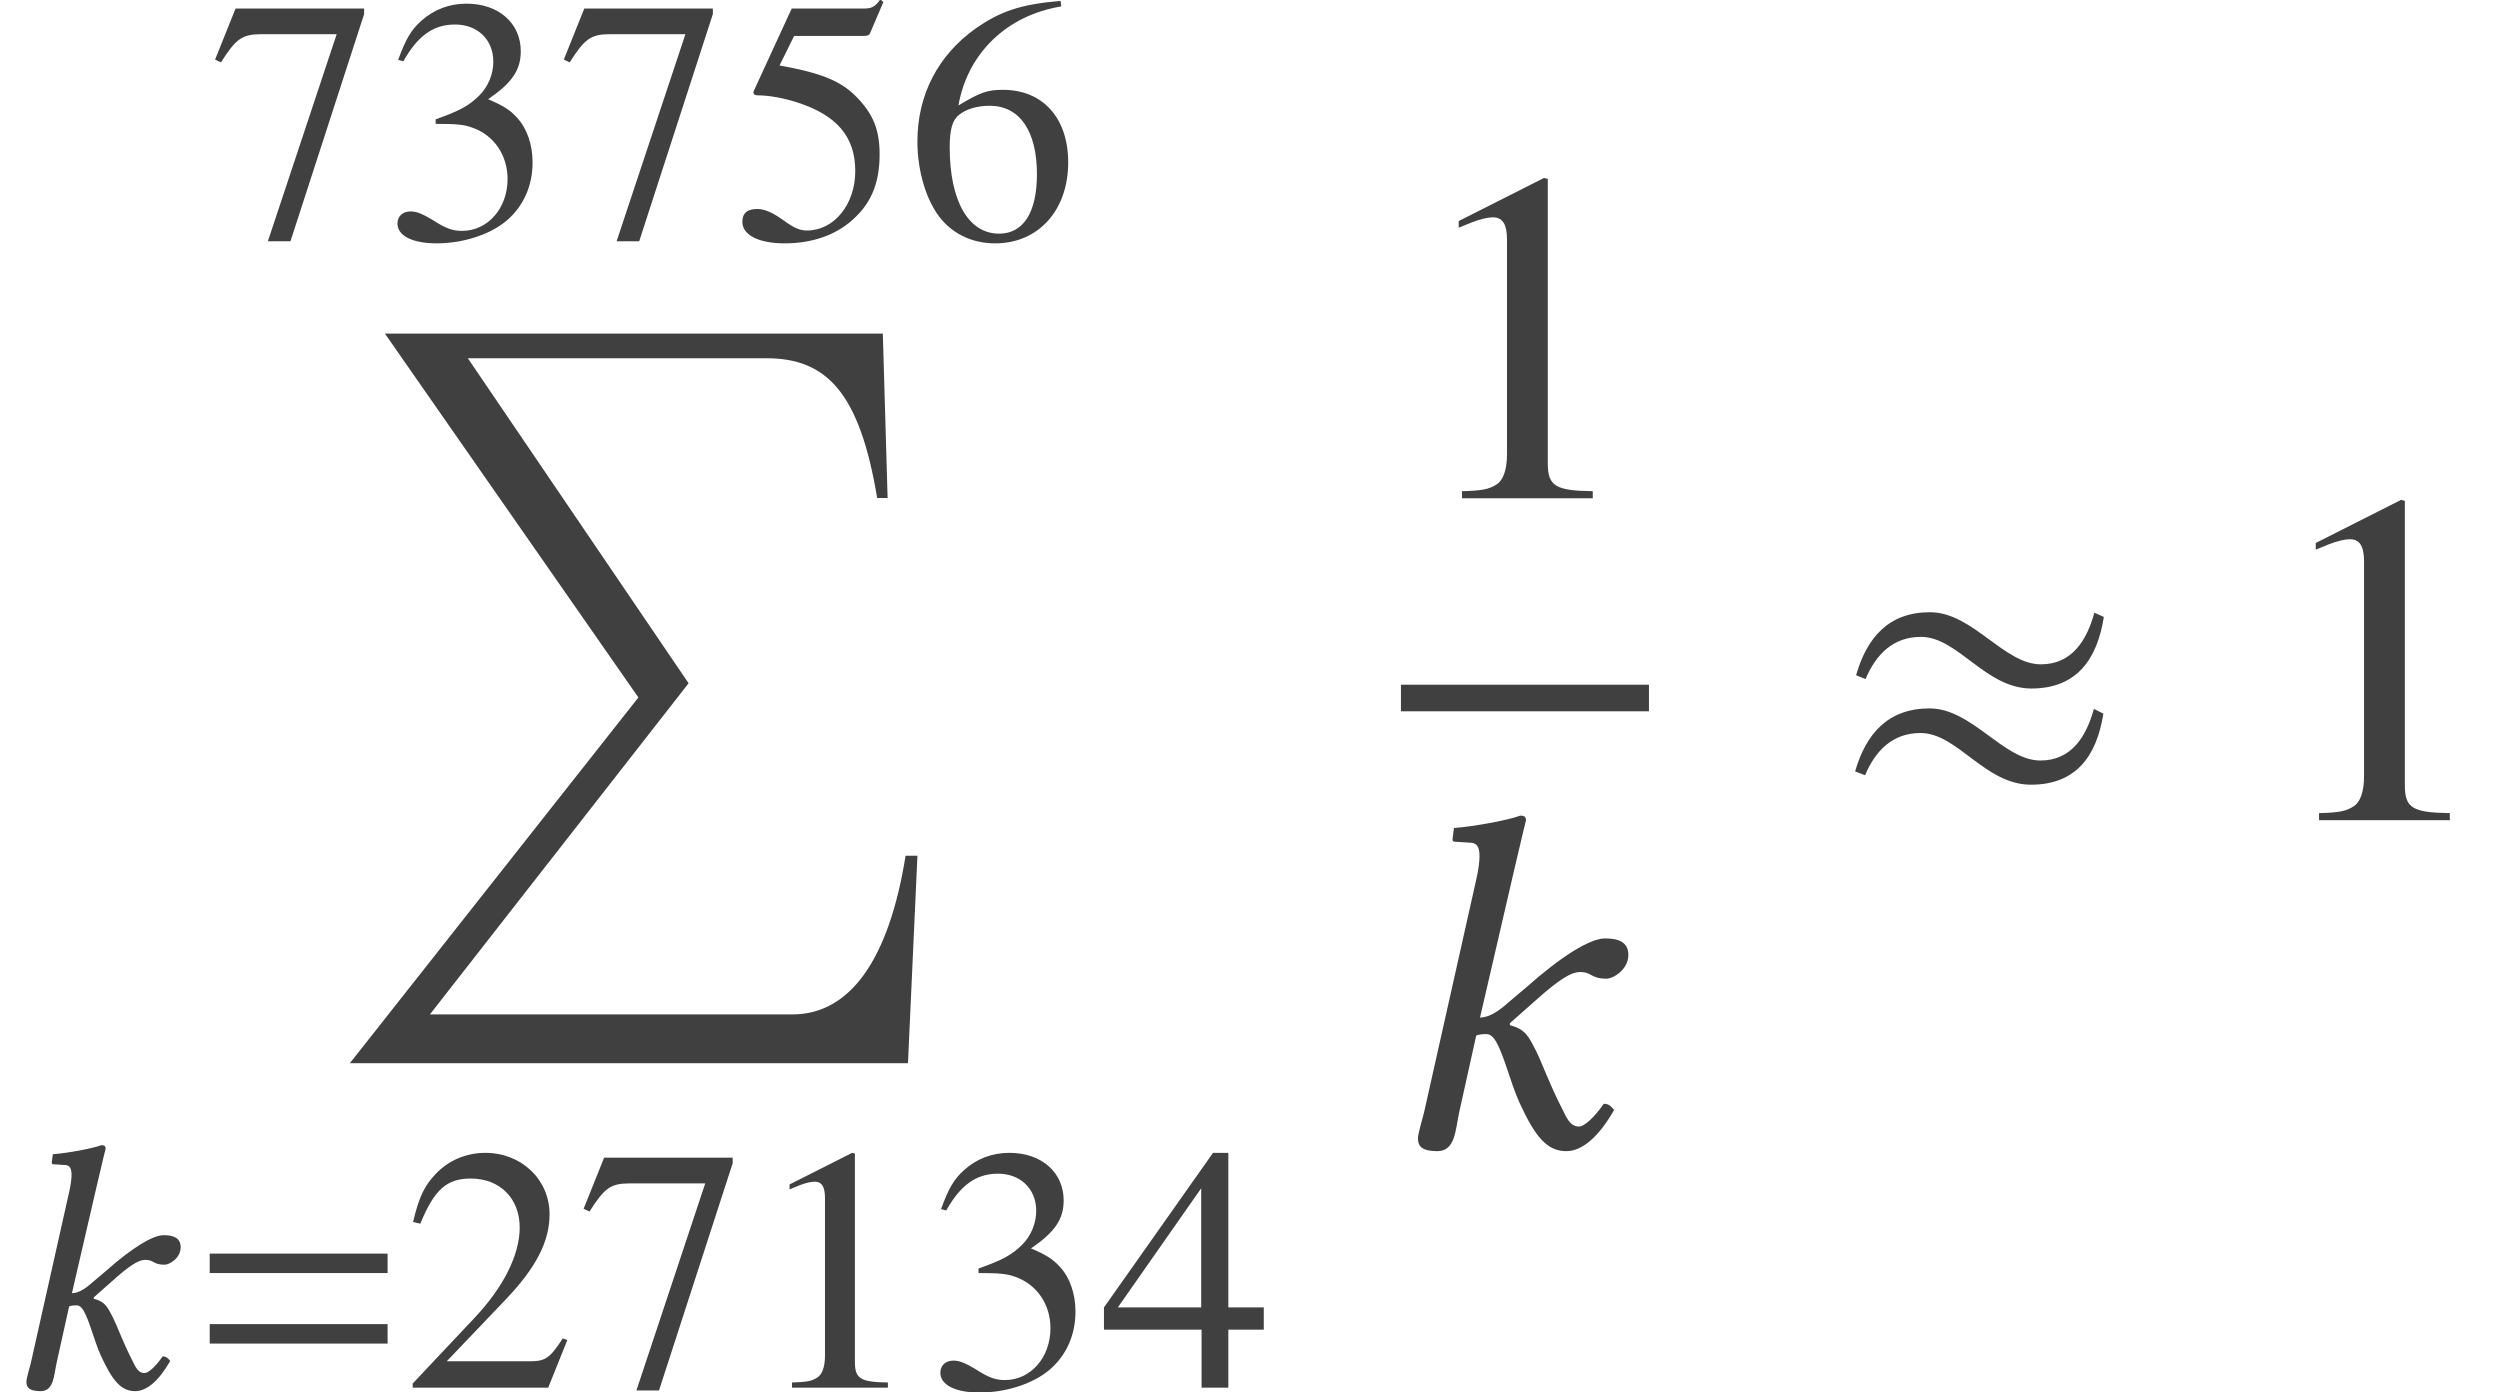
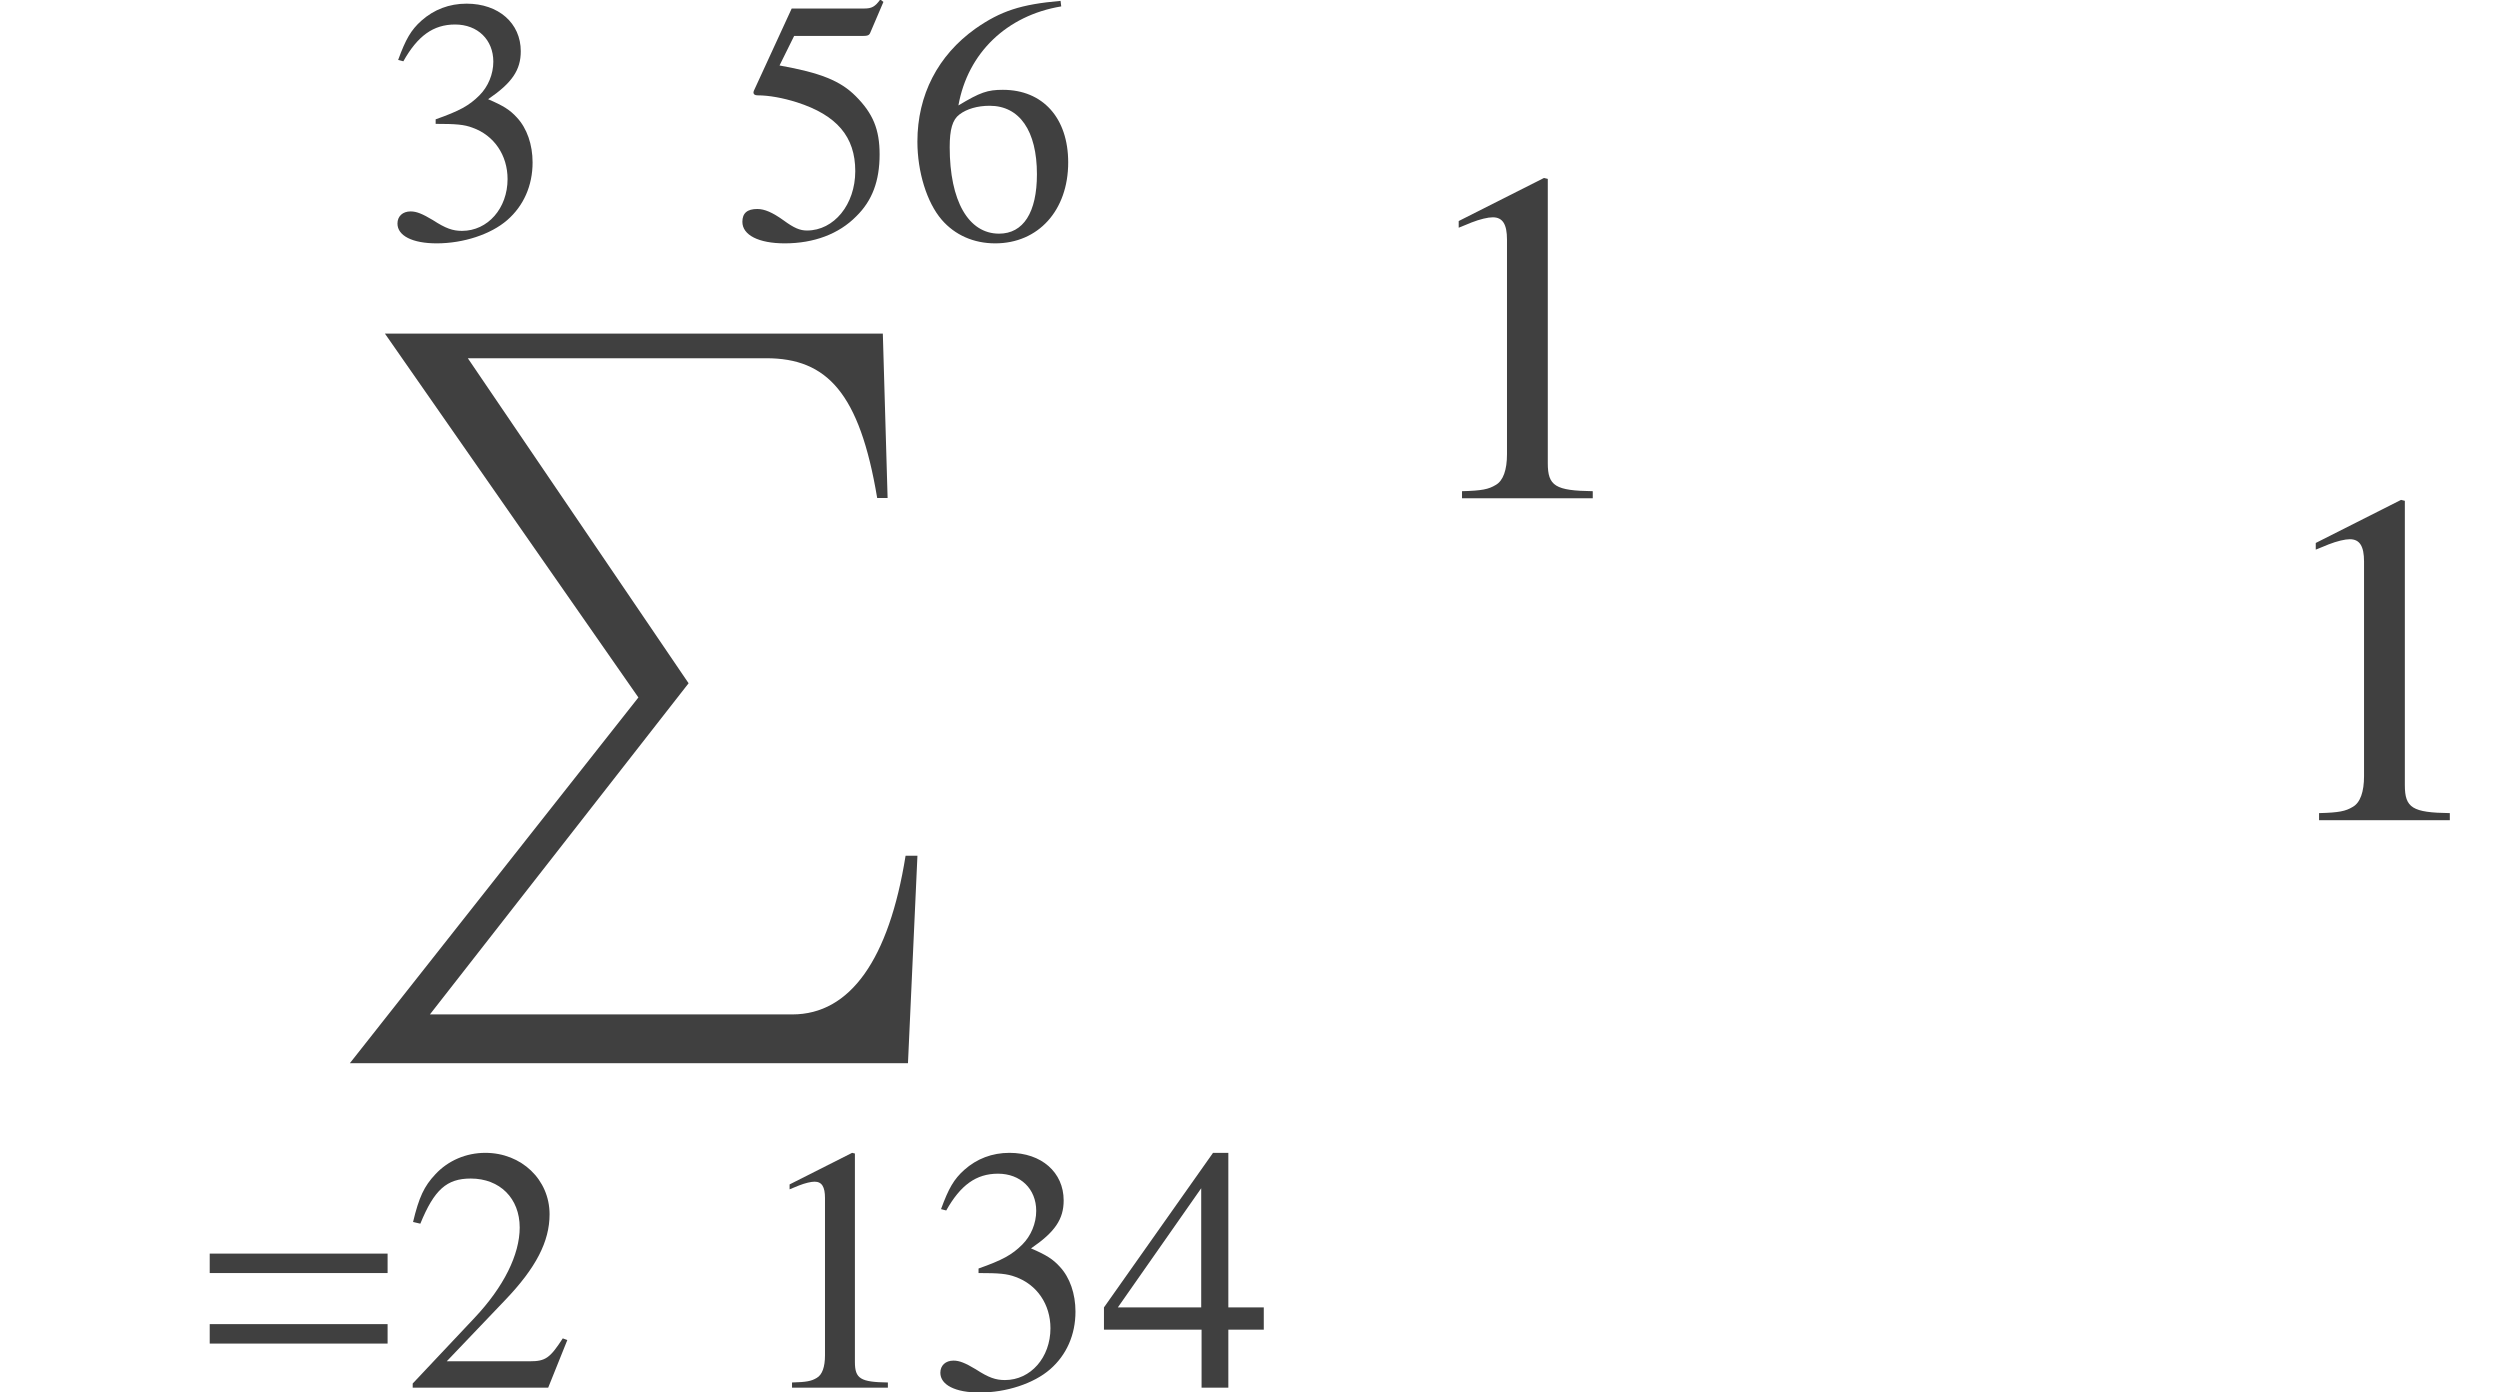
<svg xmlns="http://www.w3.org/2000/svg" xmlns:xlink="http://www.w3.org/1999/xlink" version="1.1" width="62.849pt" height="35.004pt" viewBox="162.66 -36.204 62.849 35.004">
  <defs>
    <use id="g15-58" xlink:href="#g11-58" transform="scale(1.364)" />
    <path id="g3-61" d="M4.821-2.882V-3.371H.349V-2.882H4.821ZM4.821-1.109V-1.598H.349V-1.109H4.821Z" />
-     <path id="g11-58" d="M.777-.629C.734-.454 .664-.236 .664-.148C.664 0 .742 .087 1.022 .087C1.354 .087 1.354-.306 1.424-.629L1.738-2.044C1.808-2.07 1.869-2.07 1.93-2.07C2-2.07 2.061-2.009 2.105-1.93C2.262-1.651 2.358-1.205 2.533-.812C2.821-.183 3.04 .087 3.398 .087C3.695 .087 4-.183 4.28-.673C4.219-.742 4.184-.786 4.088-.786C3.913-.533 3.73-.367 3.633-.367C3.468-.367 3.406-.524 3.319-.699C3.074-1.179 2.961-1.52 2.839-1.764C2.699-2.035 2.647-2.157 2.358-2.236V-2.271L2.812-2.673C3.24-3.057 3.476-3.214 3.651-3.214C3.878-3.214 3.843-3.092 4.14-3.092C4.262-3.092 4.542-3.258 4.542-3.529C4.542-3.773 4.35-3.834 4.114-3.834C3.834-3.834 3.302-3.502 2.673-2.943L2.323-2.647C2.175-2.515 1.991-2.376 1.808-2.376L2.437-5.092C2.568-5.66 2.655-6.009 2.655-6.009C2.655-6.07 2.629-6.097 2.55-6.097C2.315-6.009 1.686-5.896 1.328-5.869L1.301-5.66C1.301-5.634 1.31-5.616 1.345-5.616L1.616-5.599C1.729-5.599 1.799-5.546 1.799-5.354C1.799-5.258 1.782-5.11 1.738-4.917L.777-.629Z" />
    <path id="g5-213" d="M14.781 13.125H14.483C14.066 15.734 13.09 17.115 11.637 17.115H2.525L9.028 8.79L3.478 .619H10.981C12.506 .619 13.328 1.489 13.769 4.133H14.031L13.911 0H1.394L7.766 9.147L.512 18.342H14.543L14.781 13.125Z" />
    <use id="g23-49" xlink:href="#g20-49" transform="scale(1.364)" />
-     <path id="g8-25" d="M6.92-5.11L6.682-5.217C6.491-4.526 6.122-3.919 5.336-3.919C4.407-3.919 3.621-5.229 2.549-5.229C1.513-5.229 .965-4.597 .691-3.645L.929-3.549C1.191-4.169 1.62-4.609 2.323-4.609C3.252-4.609 3.942-3.311 5.098-3.311C6.241-3.311 6.753-4.05 6.92-5.11ZM6.908-2.68L6.67-2.799C6.479-2.108 6.11-1.501 5.324-1.501C4.395-1.501 3.609-2.811 2.537-2.811C1.501-2.811 .941-2.18 .667-1.227L.917-1.131C1.179-1.751 1.608-2.192 2.311-2.192C3.24-2.192 3.93-.893 5.086-.893C6.229-.893 6.741-1.62 6.908-2.68Z" />
    <path id="g20-49" d="M3.441 0V-.131C2.751-.14 2.612-.227 2.612-.646V-5.887L2.542-5.904L.97-5.11V-4.987C1.074-5.031 1.17-5.066 1.205-5.083C1.363-5.145 1.511-5.179 1.598-5.179C1.782-5.179 1.86-5.048 1.86-4.769V-.812C1.86-.524 1.791-.323 1.651-.245C1.52-.166 1.397-.14 1.031-.131V0H3.441Z" />
    <path id="g20-50" d="M4.149-1.197L4.035-1.24C3.712-.742 3.599-.664 3.206-.664H1.118L2.585-2.201C3.363-3.013 3.703-3.677 3.703-4.358C3.703-5.232 2.996-5.904 2.088-5.904C1.607-5.904 1.153-5.712 .83-5.363C.55-5.066 .419-4.786 .271-4.166L.454-4.123C.804-4.979 1.118-5.258 1.721-5.258C2.454-5.258 2.952-4.76 2.952-4.027C2.952-3.345 2.55-2.533 1.817-1.756L.262-.105V0H3.668L4.149-1.197Z" />
    <path id="g20-51" d="M3.773-1.913C3.773-2.358 3.633-2.769 3.38-3.04C3.206-3.232 3.04-3.337 2.655-3.502C3.258-3.913 3.476-4.236 3.476-4.708C3.476-5.415 2.917-5.904 2.114-5.904C1.677-5.904 1.293-5.756 .978-5.476C.716-5.241 .585-5.014 .393-4.489L.524-4.455C.882-5.092 1.275-5.38 1.825-5.38C2.393-5.38 2.786-4.996 2.786-4.446C2.786-4.131 2.655-3.817 2.437-3.599C2.175-3.337 1.93-3.206 1.336-2.996V-2.882C1.852-2.882 2.053-2.865 2.262-2.786C2.804-2.594 3.144-2.096 3.144-1.494C3.144-.76 2.647-.192 2-.192C1.764-.192 1.59-.253 1.266-.463C1.004-.62 .856-.681 .707-.681C.507-.681 .376-.559 .376-.376C.376-.07 .751 .122 1.363 .122C2.035 .122 2.725-.105 3.136-.463S3.773-1.328 3.773-1.913Z" />
    <path id="g20-52" d="M4.123-1.459V-2.018H3.232V-5.904H2.847L.105-2.018V-1.459H2.559V0H3.232V-1.459H4.123ZM2.55-2.018H.454L2.55-5.014V-2.018Z" />
    <path id="g20-53" d="M3.826-5.948L3.747-6.009C3.616-5.826 3.529-5.782 3.345-5.782H1.52L.568-3.712C.559-3.695 .559-3.668 .559-3.668C.559-3.625 .594-3.599 .664-3.599C.943-3.599 1.293-3.537 1.651-3.424C2.655-3.101 3.118-2.559 3.118-1.694C3.118-.856 2.585-.201 1.904-.201C1.729-.201 1.581-.262 1.319-.454C1.039-.655 .839-.742 .655-.742C.402-.742 .28-.638 .28-.419C.28-.087 .69 .122 1.345 .122C2.079 .122 2.708-.114 3.144-.559C3.546-.952 3.73-1.45 3.73-2.114C3.73-2.743 3.564-3.144 3.127-3.581C2.743-3.965 2.245-4.166 1.214-4.35L1.581-5.092H3.293C3.433-5.092 3.468-5.11 3.494-5.171L3.826-5.948Z" />
    <path id="g20-54" d="M4.088-1.913C4.088-3.031 3.45-3.738 2.446-3.738C2.061-3.738 1.878-3.677 1.328-3.345C1.563-4.664 2.542-5.607 3.913-5.835L3.896-5.974C2.9-5.887 2.393-5.721 1.756-5.276C.812-4.603 .297-3.607 .297-2.437C.297-1.677 .533-.908 .908-.472C1.24-.087 1.712 .122 2.253 .122C3.337 .122 4.088-.707 4.088-1.913ZM3.302-1.616C3.302-.655 2.961-.122 2.35-.122C1.581-.122 1.109-.943 1.109-2.297C1.109-2.743 1.179-2.987 1.354-3.118C1.537-3.258 1.808-3.337 2.114-3.337C2.865-3.337 3.302-2.708 3.302-1.616Z" />
-     <path id="g20-55" d="M3.922-5.642V-5.782H.69L.175-4.498L.323-4.428C.699-5.022 .856-5.136 1.336-5.136H3.232L1.502 .07H2.07L3.922-5.642Z" />
  </defs>
  <g id="page1">
    <g fill="#404040">
      <use x="167.892" y="-30.208" xlink:href="#g20-55" />
      <use x="172.276" y="-30.208" xlink:href="#g20-51" />
      <use x="176.659" y="-30.208" xlink:href="#g20-55" />
      <use x="181.043" y="-30.208" xlink:href="#g20-53" />
      <use x="185.426" y="-30.208" xlink:href="#g20-54" />
      <use x="170.943" y="-27.817" xlink:href="#g5-213" />
      <use x="162.66" y="-1.318" xlink:href="#g11-58" />
      <use x="167.583" y="-1.318" xlink:href="#g3-61" />
      <use x="172.773" y="-1.318" xlink:href="#g20-50" />
      <use x="177.157" y="-1.318" xlink:href="#g20-55" />
      <use x="181.54" y="-1.318" xlink:href="#g20-49" />
      <use x="185.924" y="-1.318" xlink:href="#g20-51" />
      <use x="190.308" y="-1.318" xlink:href="#g20-52" />
      <use x="198.008" y="-23.677" xlink:href="#g23-49" />
    </g>
-     <rect x="197.879" y="-18.991" height=".669" width="6.235" fill="#404040" />
    <g fill="#404040">
      <use x="197.401" y="-7.383" xlink:href="#g15-58" />
      <use x="208.63" y="-15.584" xlink:href="#g8-25" />
      <use x="219.554" y="-15.584" xlink:href="#g23-49" />
    </g>
  </g>
</svg>